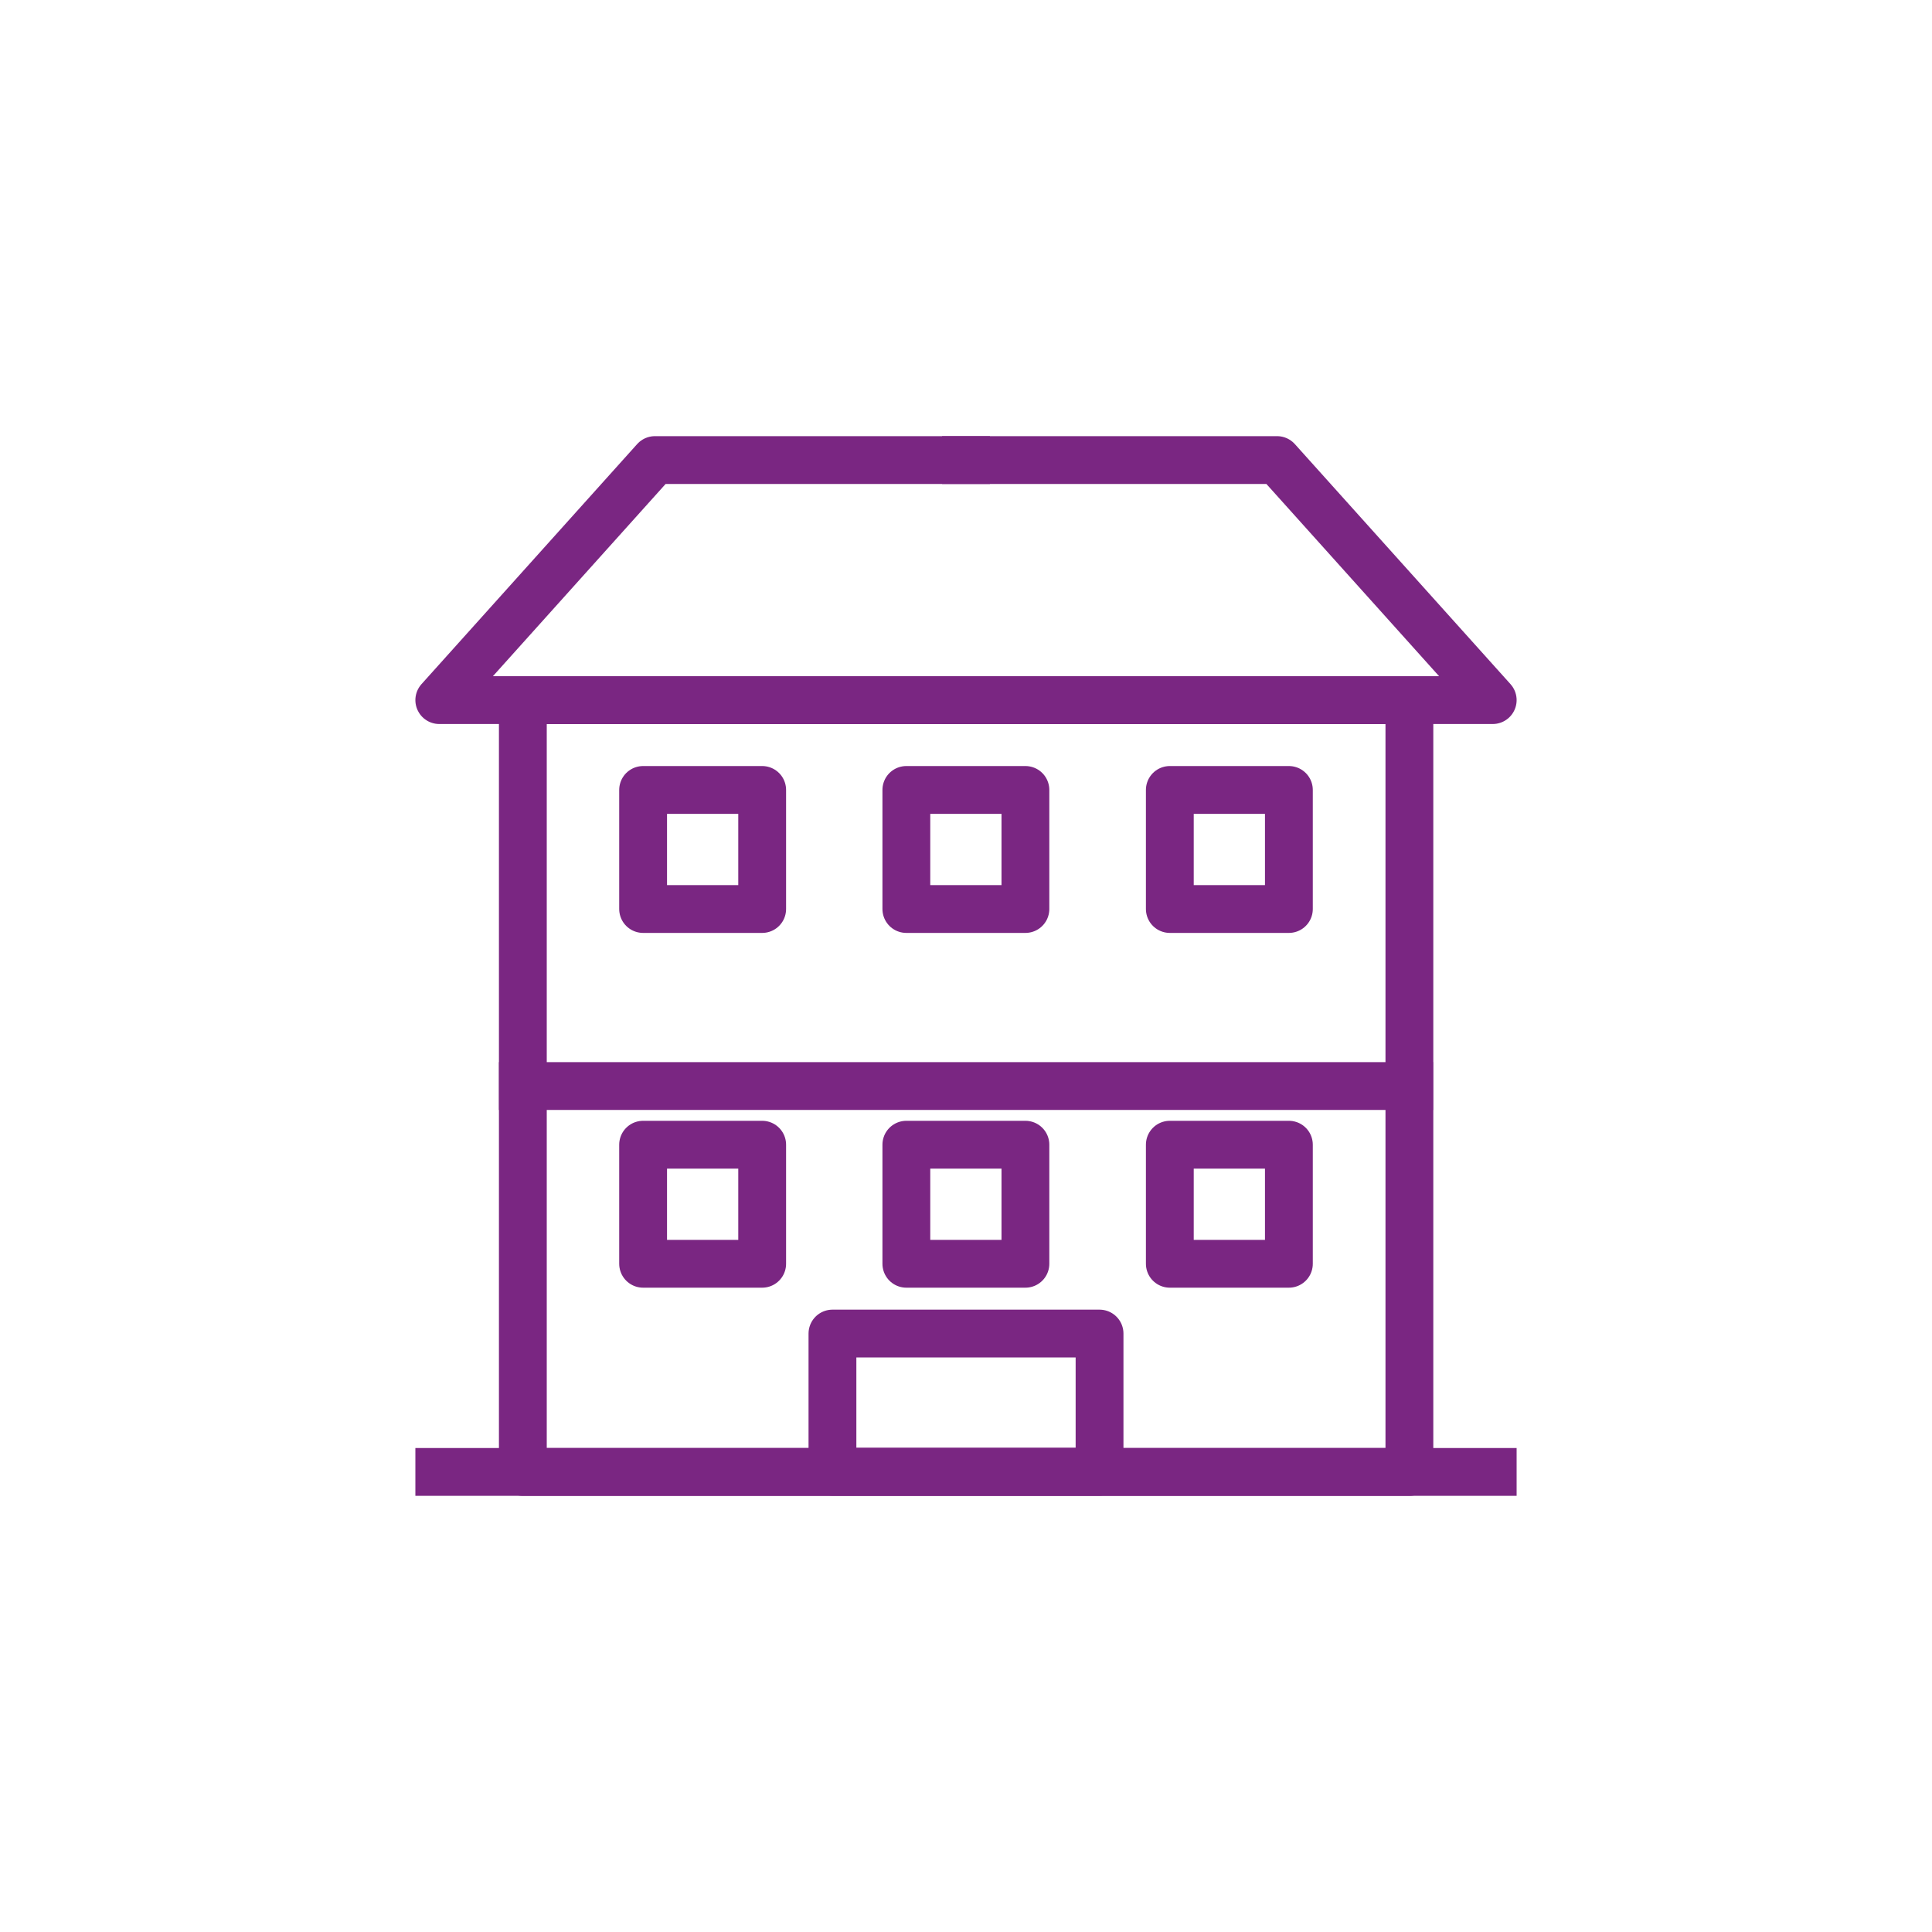
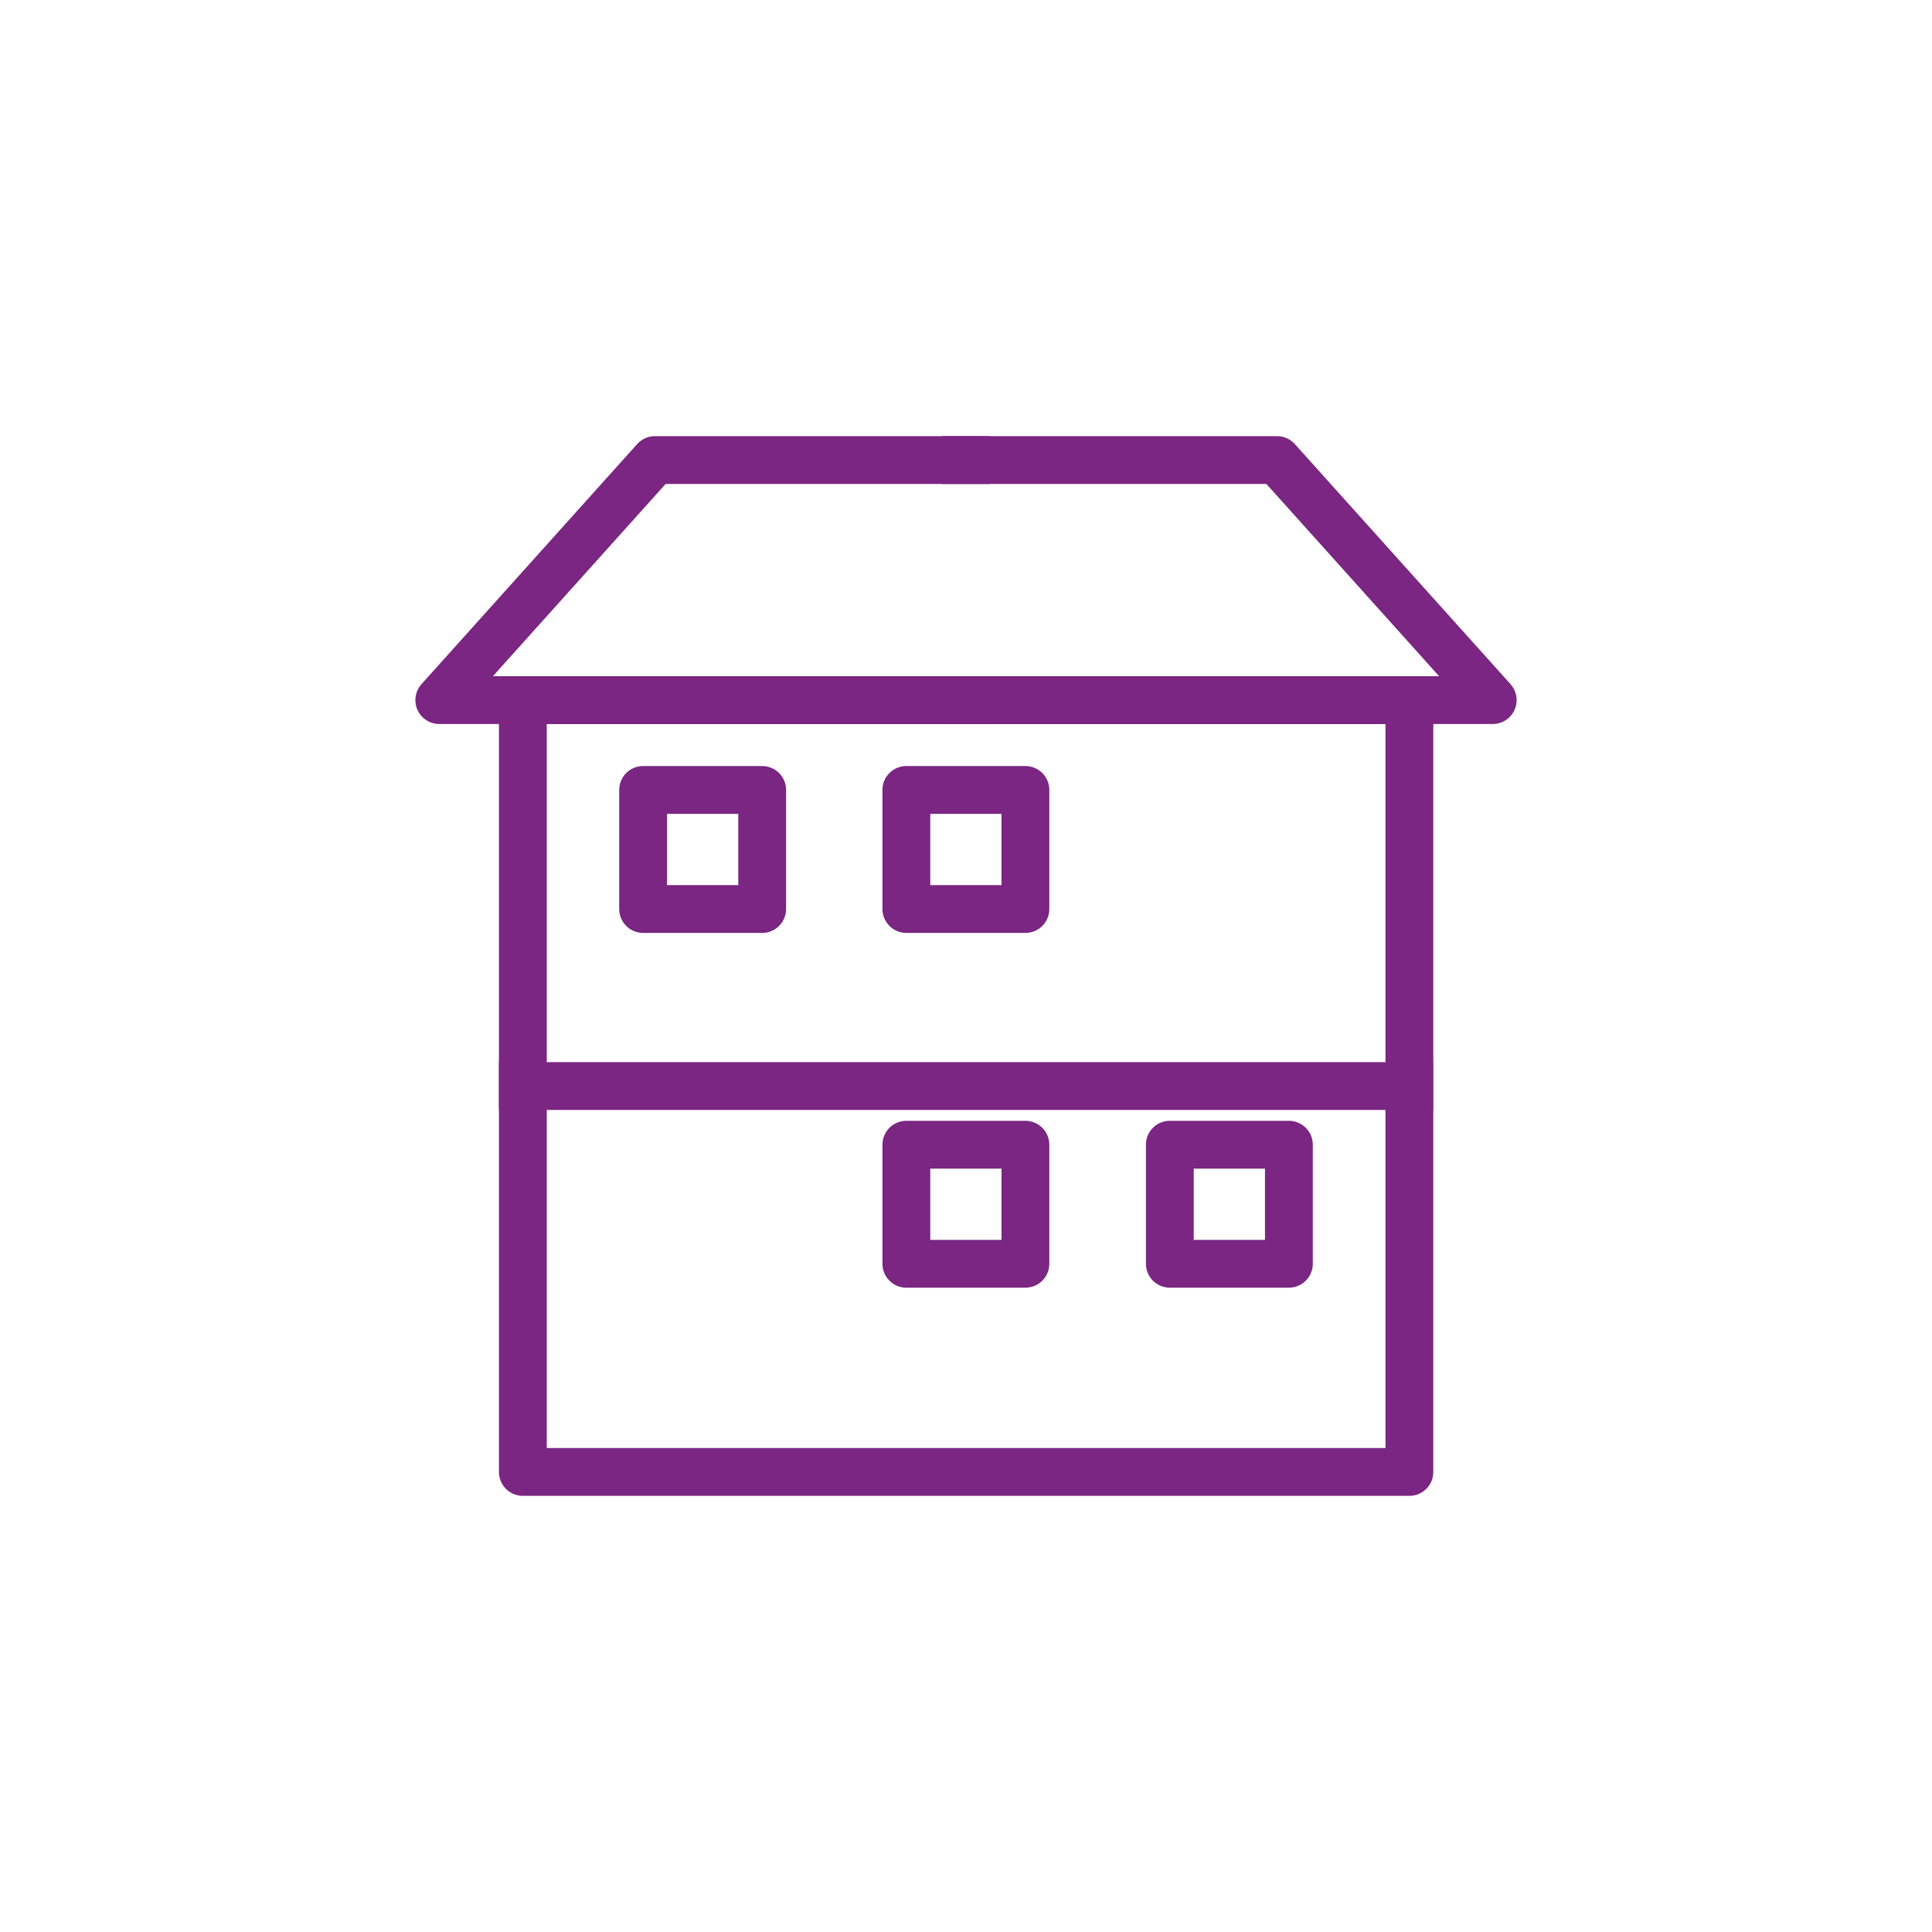
<svg xmlns="http://www.w3.org/2000/svg" id="Capa_1" data-name="Capa 1" viewBox="0 0 80 80">
  <defs>
    <style>.cls-1{fill:none;stroke:#7a2682;stroke-linecap:square;stroke-linejoin:round;stroke-width:1.98px;}</style>
  </defs>
  <title>Mesa de trabajo 6 copia 3</title>
  <rect class="cls-1" x="21.65" y="28.99" width="36.71" height="31.96" />
  <polyline class="cls-1" points="40 19.05 27.12 19.05 18.19 28.99 40 28.99" />
  <polyline class="cls-1" points="40 19.05 52.88 19.05 61.81 28.99 40 28.99" />
  <line class="cls-1" x1="21.65" y1="44.97" x2="58.35" y2="44.97" />
  <rect class="cls-1" x="26.63" y="32.71" width="4.93" height="4.93" />
  <rect class="cls-1" x="37.53" y="32.71" width="4.93" height="4.93" />
-   <rect class="cls-1" x="48.44" y="32.71" width="4.93" height="4.93" />
-   <rect class="cls-1" x="26.63" y="47.4" width="4.93" height="4.93" />
  <rect class="cls-1" x="37.53" y="47.4" width="4.93" height="4.93" />
  <rect class="cls-1" x="48.44" y="47.4" width="4.93" height="4.93" />
-   <rect class="cls-1" x="34.47" y="55.22" width="11.06" height="5.72" />
-   <line class="cls-1" x1="18.19" y1="60.95" x2="61.81" y2="60.95" />
</svg>